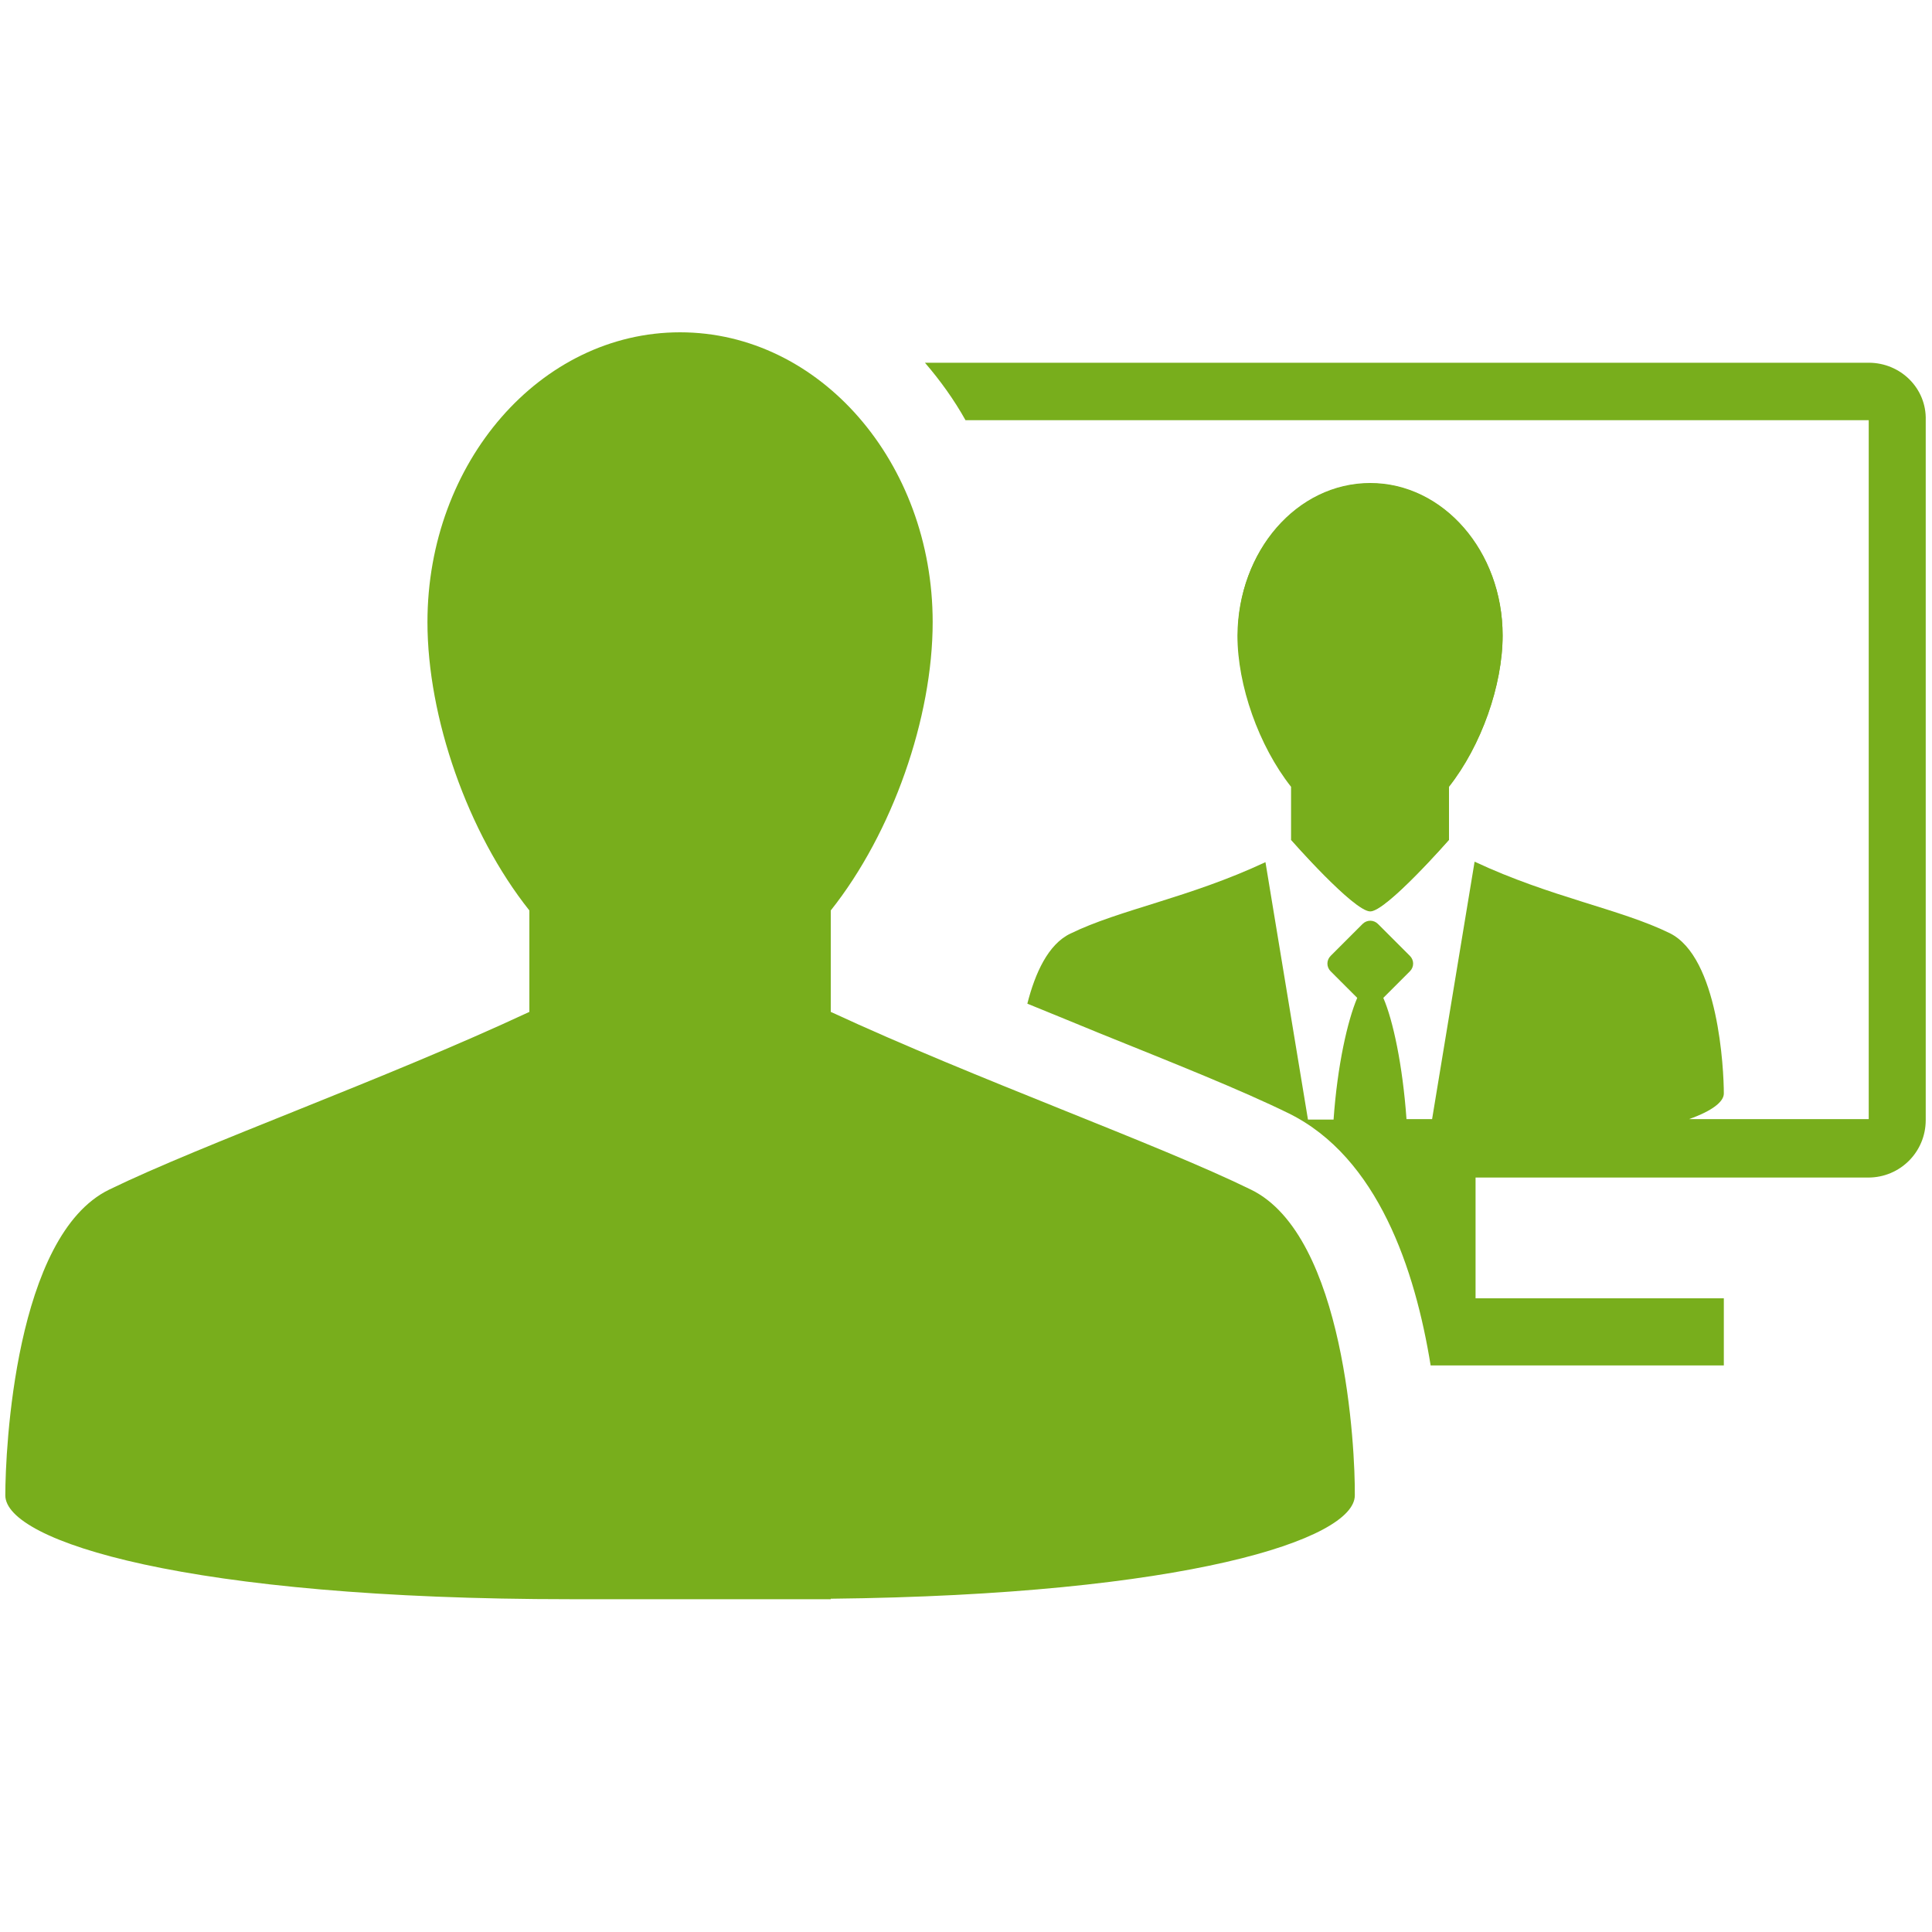
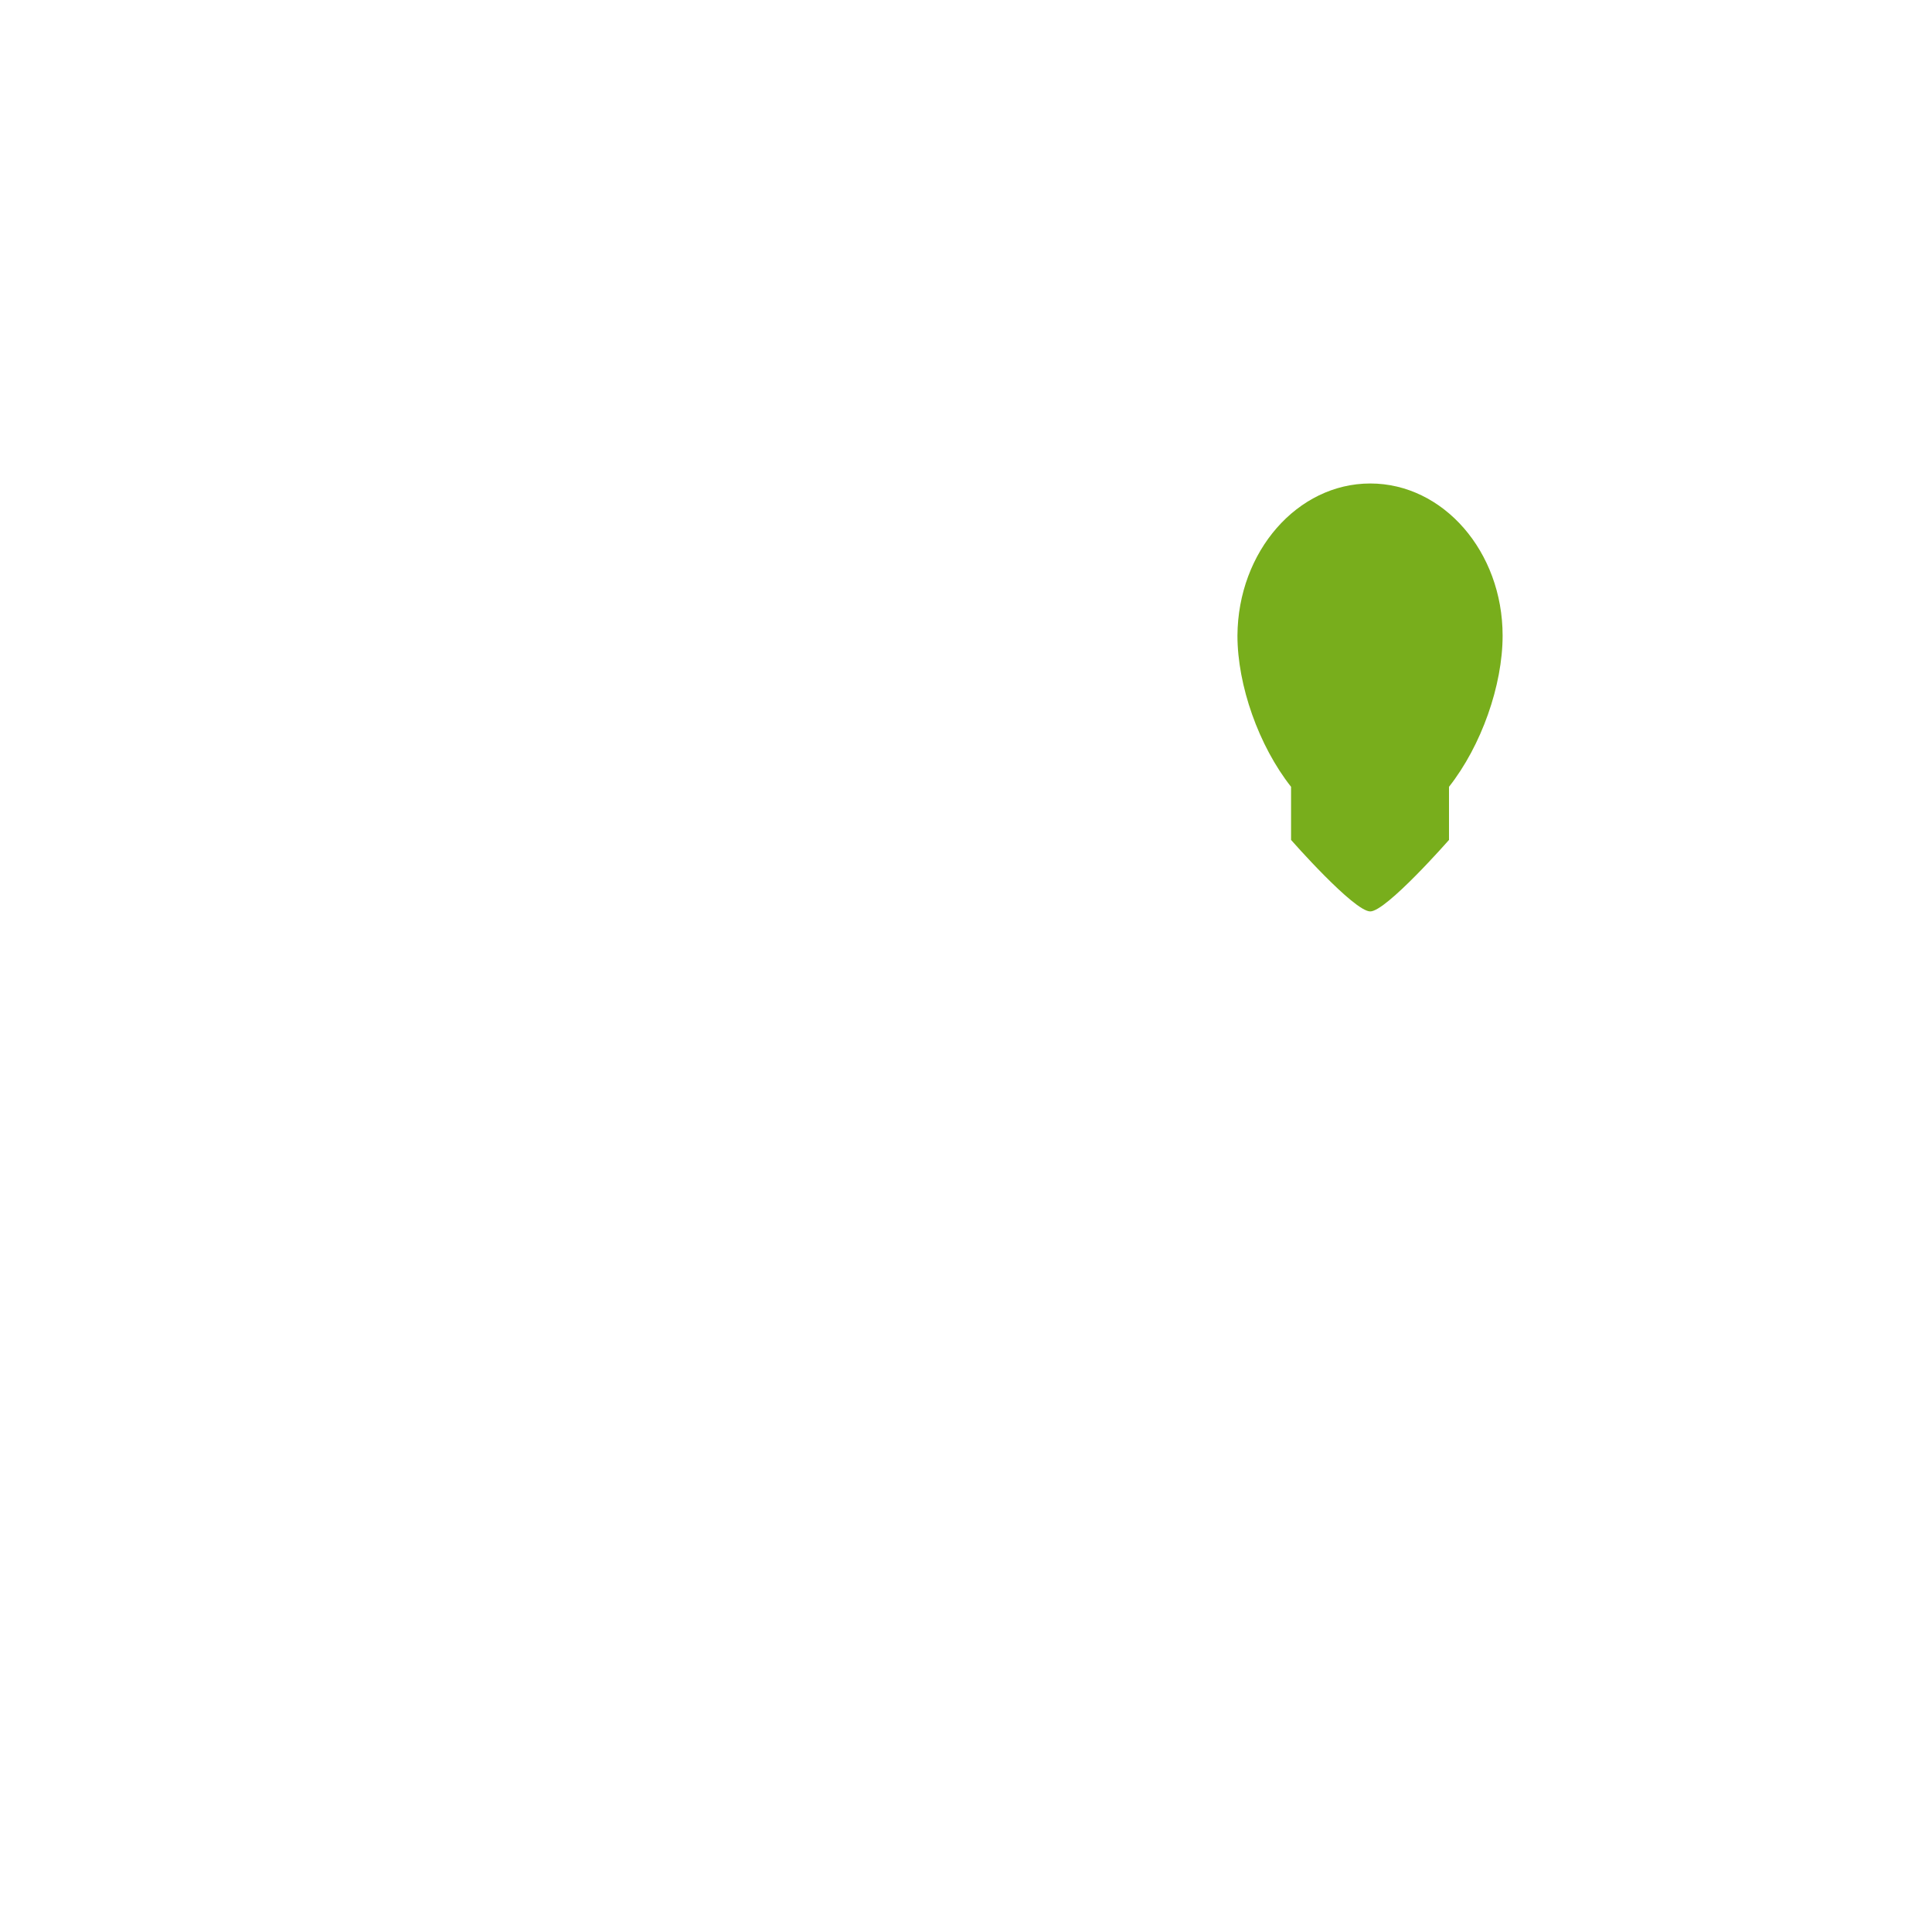
<svg xmlns="http://www.w3.org/2000/svg" version="1.1" id="Vrstva_1" x="0px" y="0px" viewBox="0 0 40 40" style="enable-background:new 0 0 40 40;" xml:space="preserve">
  <style type="text/css">
	.st0{fill:#78AE1C;}
</style>
  <g>
    <g>
      <path class="st0" d="M28.37,10.01c1.51,0,2.74,1.41,2.74,3.15c0,1.03-0.44,2.28-1.11,3.13v1.1c0,0-1.3,1.48-1.63,1.48    c-0.34,0-1.64-1.48-1.64-1.48v-1.1c-0.67-0.85-1.11-2.1-1.11-3.13C25.63,11.42,26.86,10.01,28.37,10.01z" />
    </g>
    <g>
-       <path class="st0" d="M26.73,17.38c0,0,1.3,1.48,1.64,1.48c0.34,0,1.63-1.48,1.63-1.48v-1.1c0.67-0.85,1.11-2.1,1.11-3.13    c0-1.74-1.23-3.15-2.74-3.15c-1.52,0-2.74,1.41-2.74,3.15c0,1.03,0.44,2.28,1.11,3.13V17.38z" />
-     </g>
+       </g>
    <g>
-       <path class="st0" d="M38.69,7.51H19.15c0.31,0.36,0.6,0.76,0.84,1.19h18.7l0,14.47h-3.72c0.48-0.17,0.72-0.36,0.72-0.53    c0-0.5-0.11-2.82-1.12-3.32c-1.02-0.5-2.46-0.74-4.04-1.48l-0.88,5.33h-0.53c-0.08-1.12-0.28-2.05-0.48-2.51l0.55-0.55    c0.09-0.09,0.09-0.23,0-0.32l-0.66-0.66c-0.09-0.09-0.23-0.09-0.32,0l-0.66,0.66c-0.09,0.09-0.09,0.23,0,0.32l0.55,0.55    c-0.2,0.47-0.41,1.39-0.49,2.52h-0.53l-0.88-5.33c-1.58,0.74-3.02,0.98-4.04,1.48c-0.46,0.22-0.73,0.82-0.89,1.45    c0.51,0.21,1.01,0.41,1.49,0.61c1.56,0.63,2.92,1.17,3.92,1.66c1.85,0.91,2.62,3.24,2.94,5.22h0.93h5.14v-1.39h-5.14v-2.5h8.13    c0.66,0,1.19-0.53,1.19-1.19V8.7C39.89,8.04,39.35,7.51,38.69,7.51z" />
-     </g>
+       </g>
    <g>
-       <path class="st0" d="M25.9,24.63c-1.94-0.95-5.68-2.28-8.7-3.68v-2.1c1.28-1.61,2.11-3.99,2.11-5.97c0-3.31-2.34-6-5.23-6    c-2.89,0-5.23,2.69-5.23,6c0,1.97,0.83,4.36,2.11,5.97v2.1c-3.02,1.41-6.75,2.73-8.7,3.68c-1.95,0.95-2.15,5.38-2.15,6.33    c0,0.95,3.77,2.15,11.71,2.15h5.38l0-0.01c7.35-0.08,10.85-1.23,10.85-2.14C28.06,30.01,27.85,25.58,25.9,24.63z" />
-     </g>
+       </g>
  </g>
</svg>